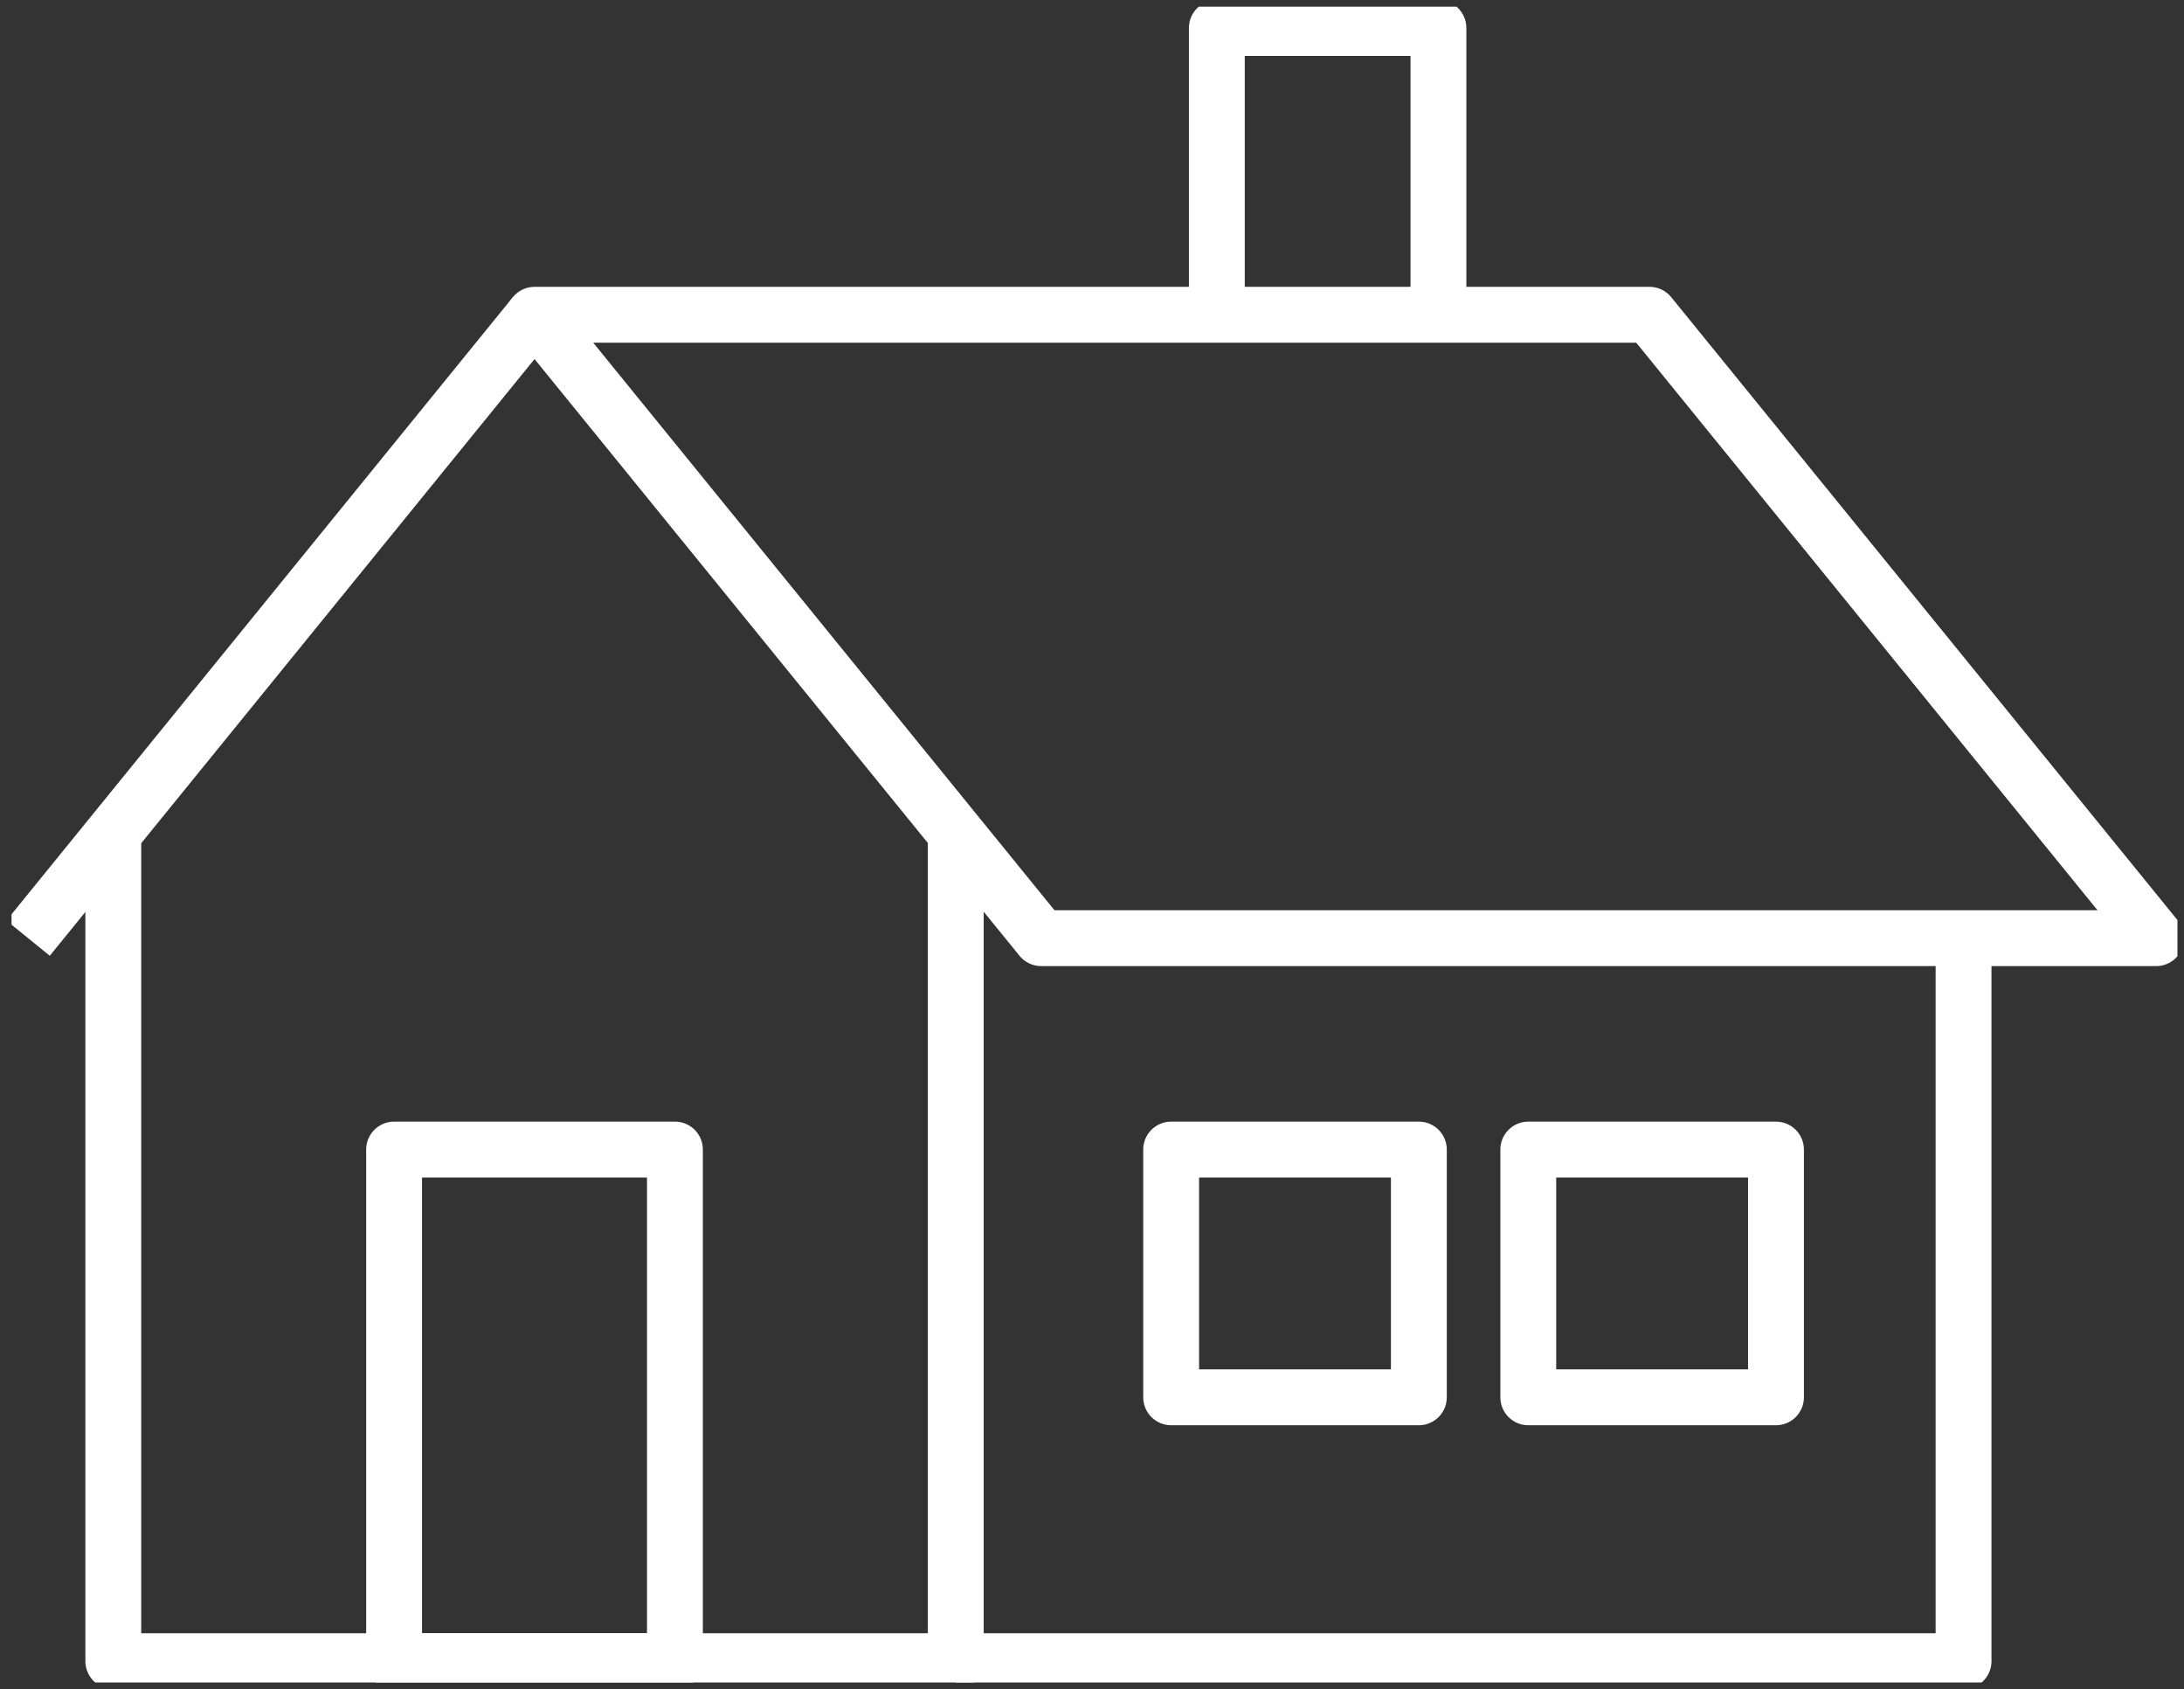
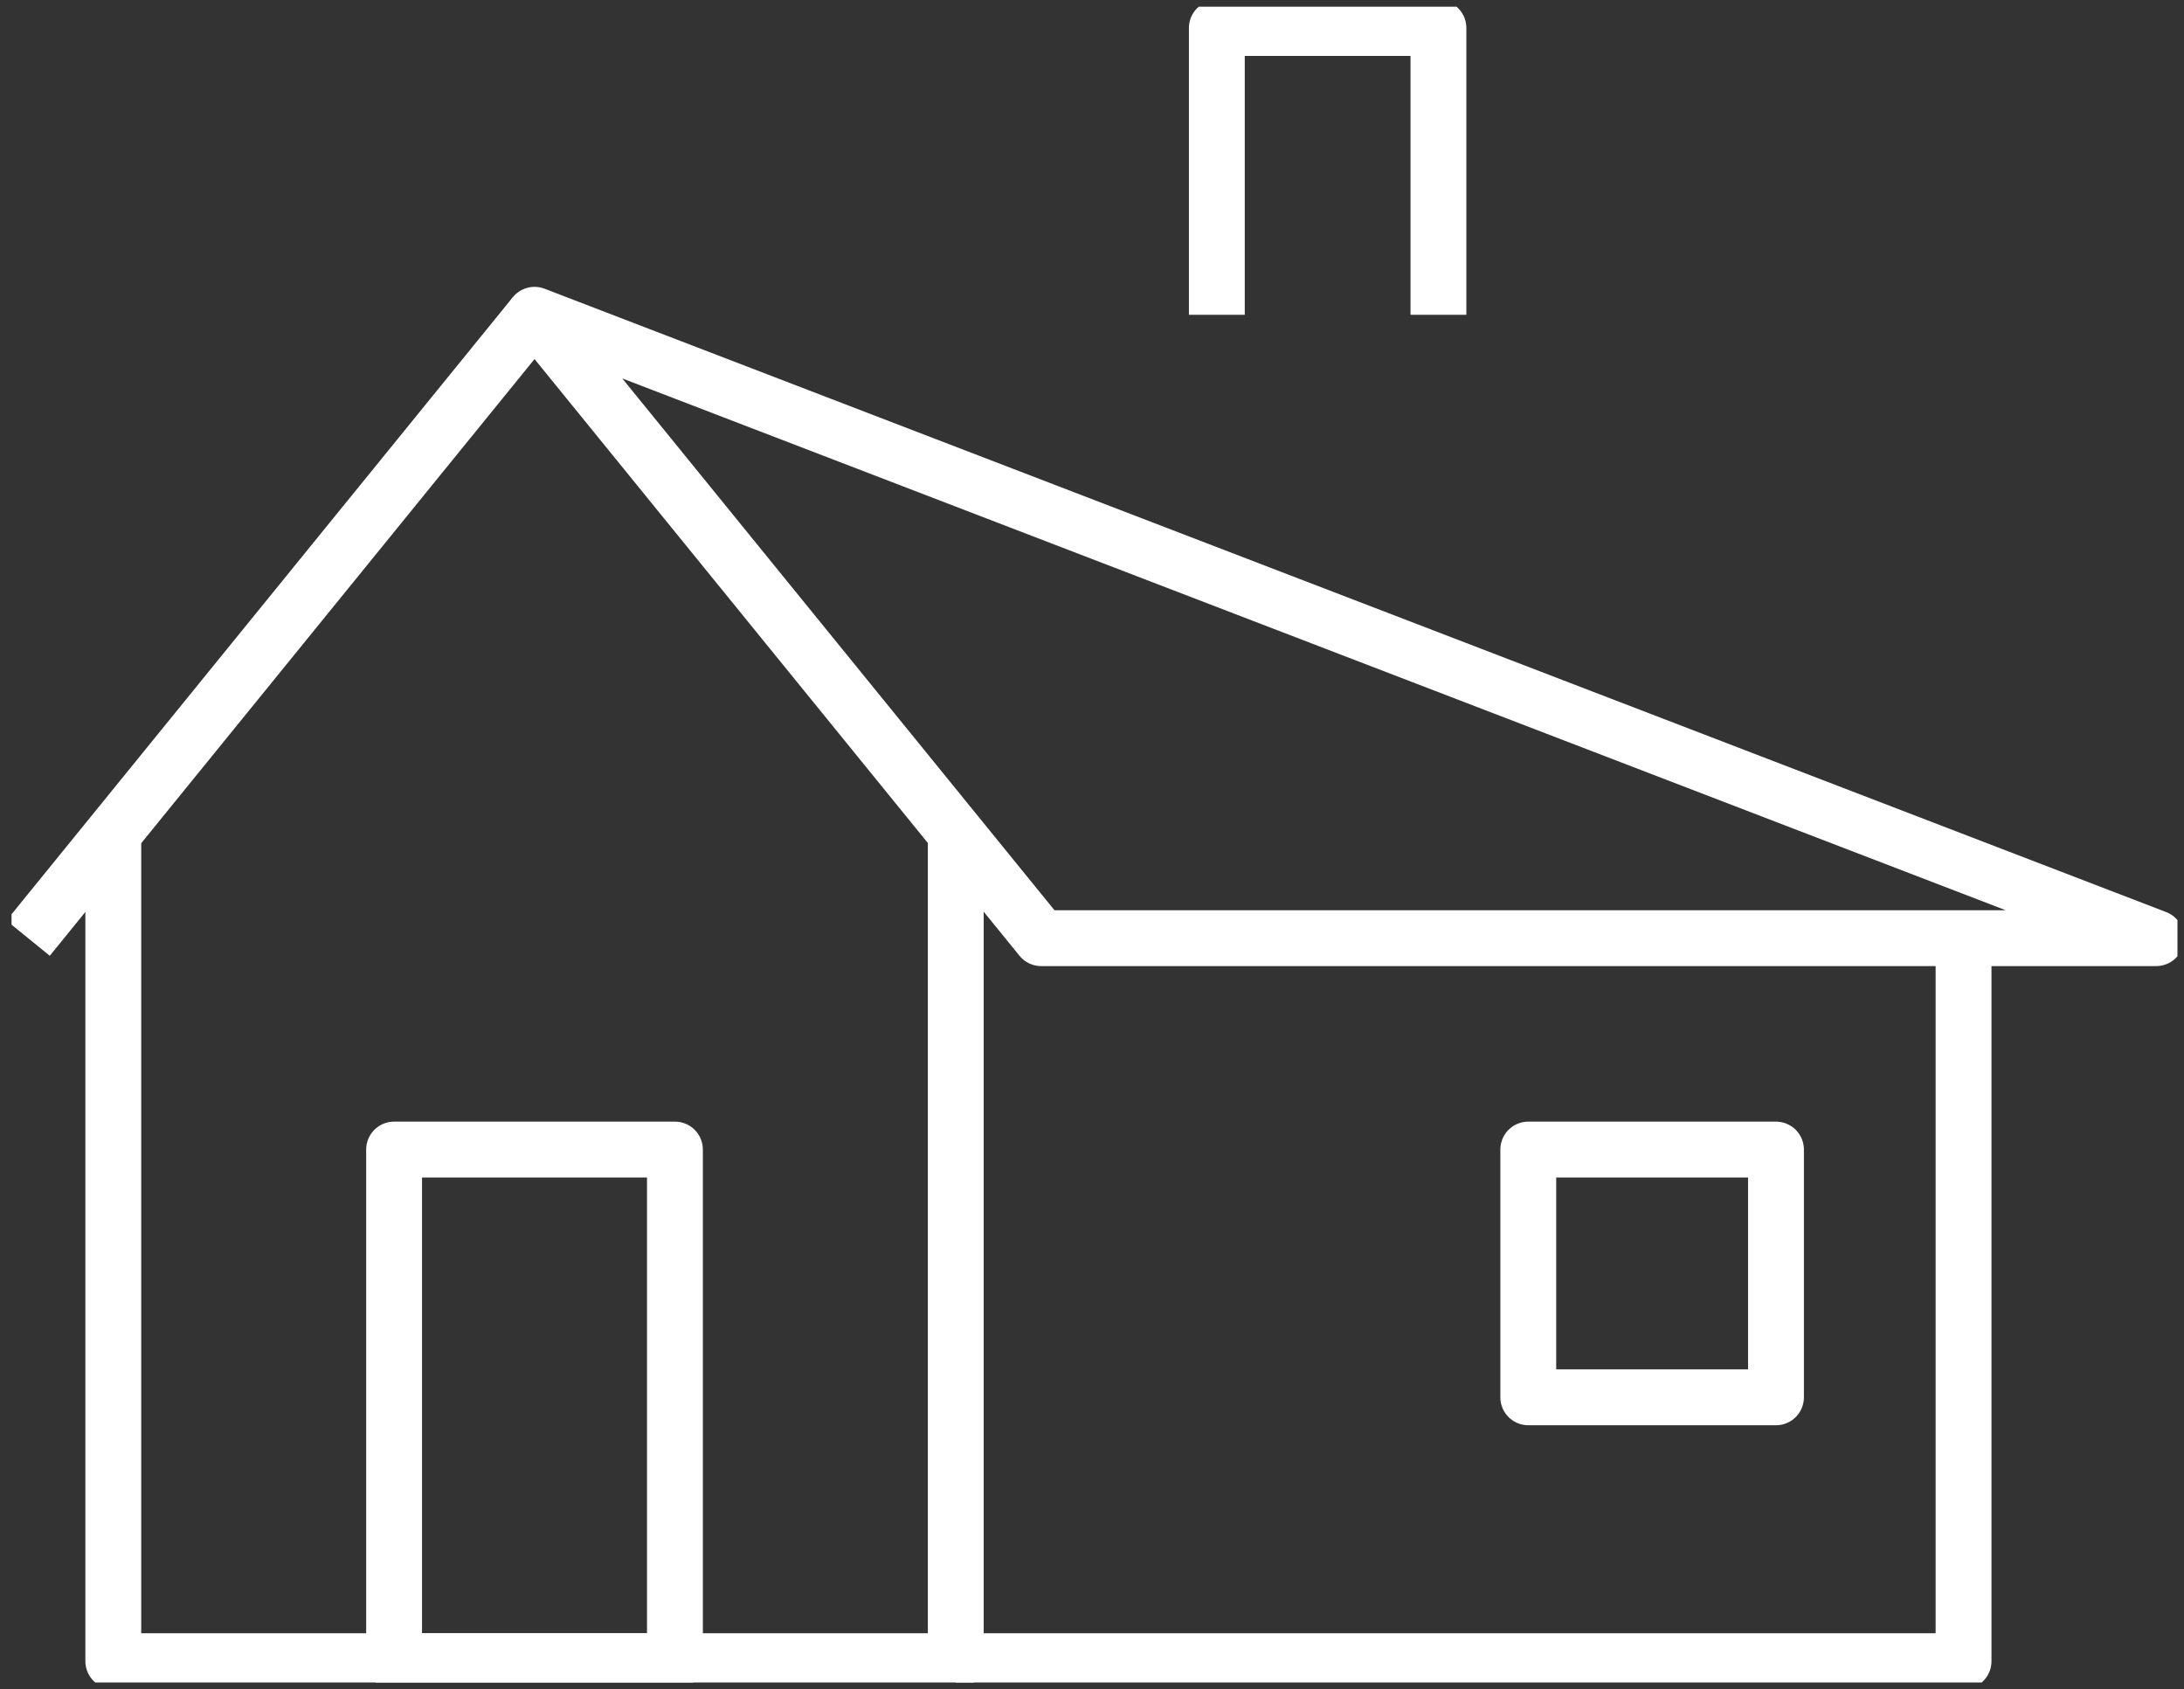
<svg xmlns="http://www.w3.org/2000/svg" fill="none" viewBox="-0.31 -0.18 58.66 45.36">
  <rect x="-0.31" y="-0.18" width="58.66" height="45.36" fill="#333333" stroke="none" />
  <g clip-path="url(#clip0_27_795)">
-     <path d="M57.603 25.013H27.655L14.047 8.273H43.995L57.603 25.013Z" stroke="white" stroke-width="1.5" stroke-linejoin="round" />
+     <path d="M57.603 25.013H27.655L14.047 8.273L57.603 25.013Z" stroke="white" stroke-width="1.5" stroke-linejoin="round" />
    <path d="M0.445 25.013L14.047 8.273" stroke="white" stroke-width="1.5" stroke-linejoin="round" />
    <path d="M25.361 22.195V44.429H17.819H10.276H2.733V22.195" stroke="white" stroke-width="1.5" stroke-linejoin="round" />
    <path d="M52.429 25.013V44.429H25.361" stroke="white" stroke-width="1.5" stroke-linejoin="round" />
    <path d="M38.325 8.273V0.571H32.373V8.273" stroke="white" stroke-width="1.5" stroke-linejoin="round" />
    <path d="M17.818 30.69H10.275V44.429H17.818V30.69Z" stroke="white" stroke-width="1.5" stroke-linejoin="round" />
-     <path d="M37.799 30.69H31.146V37.343H37.799V30.69Z" stroke="white" stroke-width="1.5" stroke-linejoin="round" />
    <path d="M47.391 30.69H40.738V37.343H47.391V30.69Z" stroke="white" stroke-width="1.5" stroke-linejoin="round" />
  </g>
  <defs>
    <clipPath id="clip0_27_795">
      <rect width="58.174" height="45" fill="white" />
    </clipPath>
  </defs>
</svg>